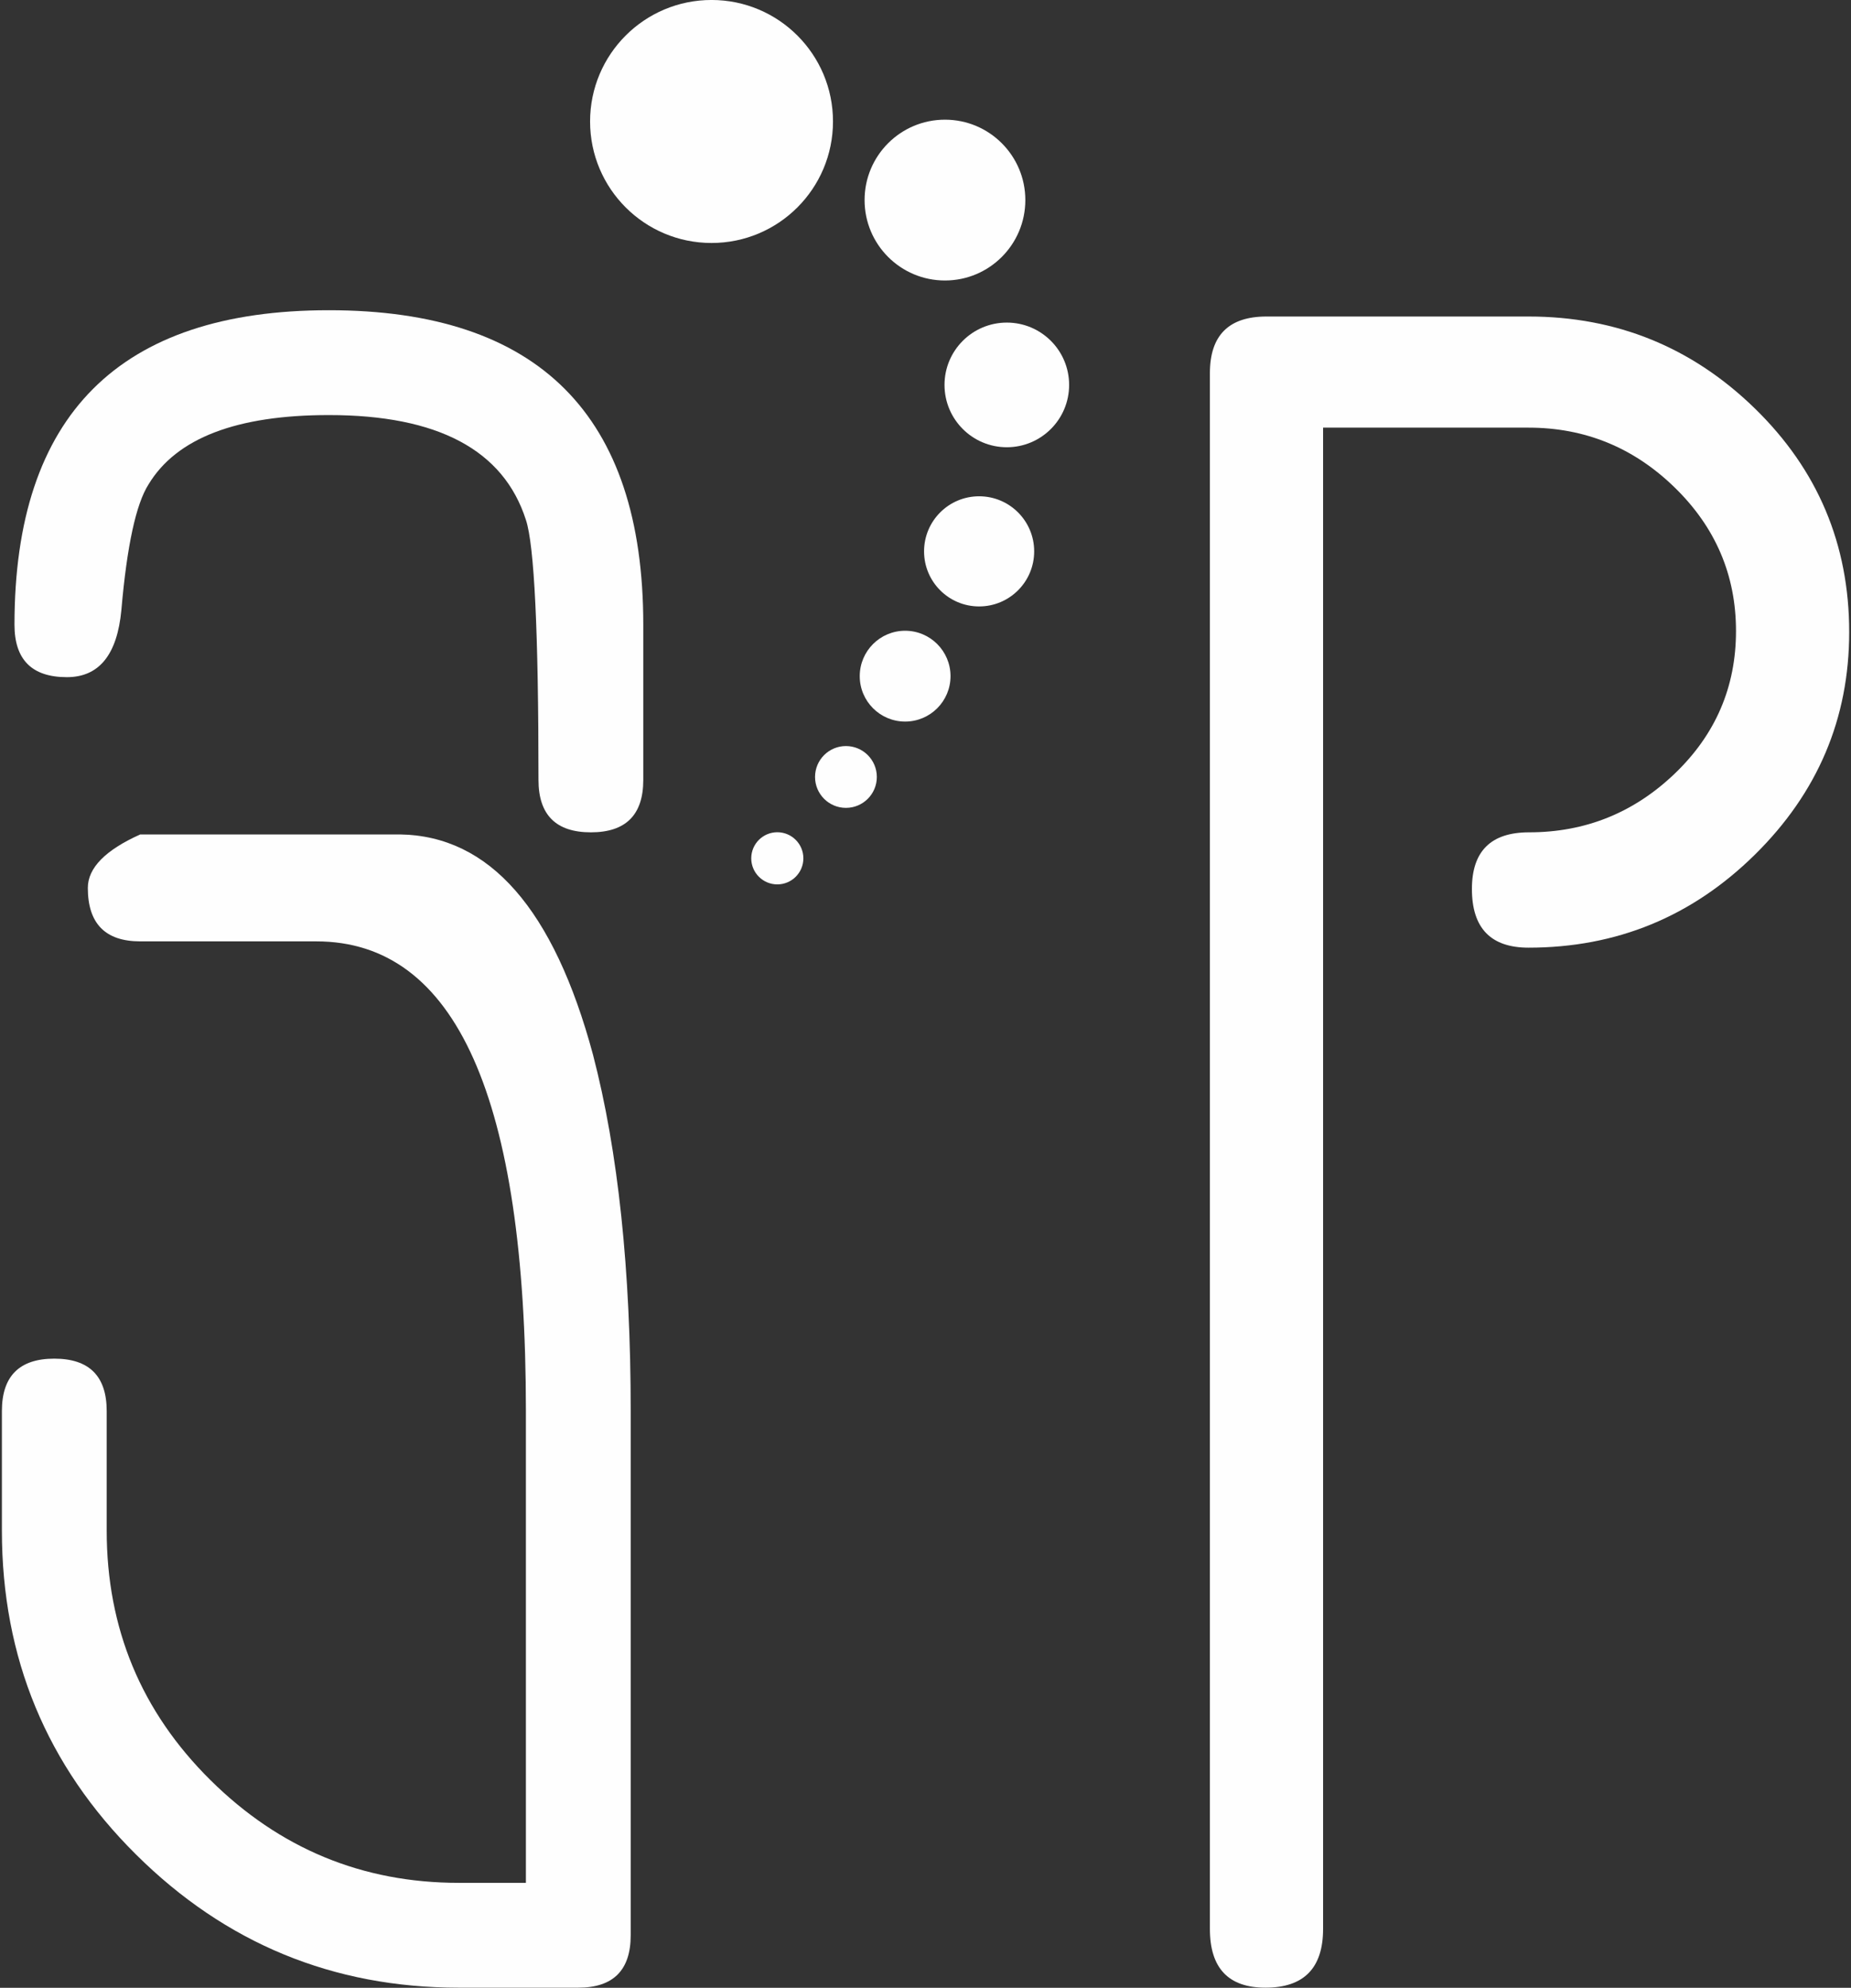
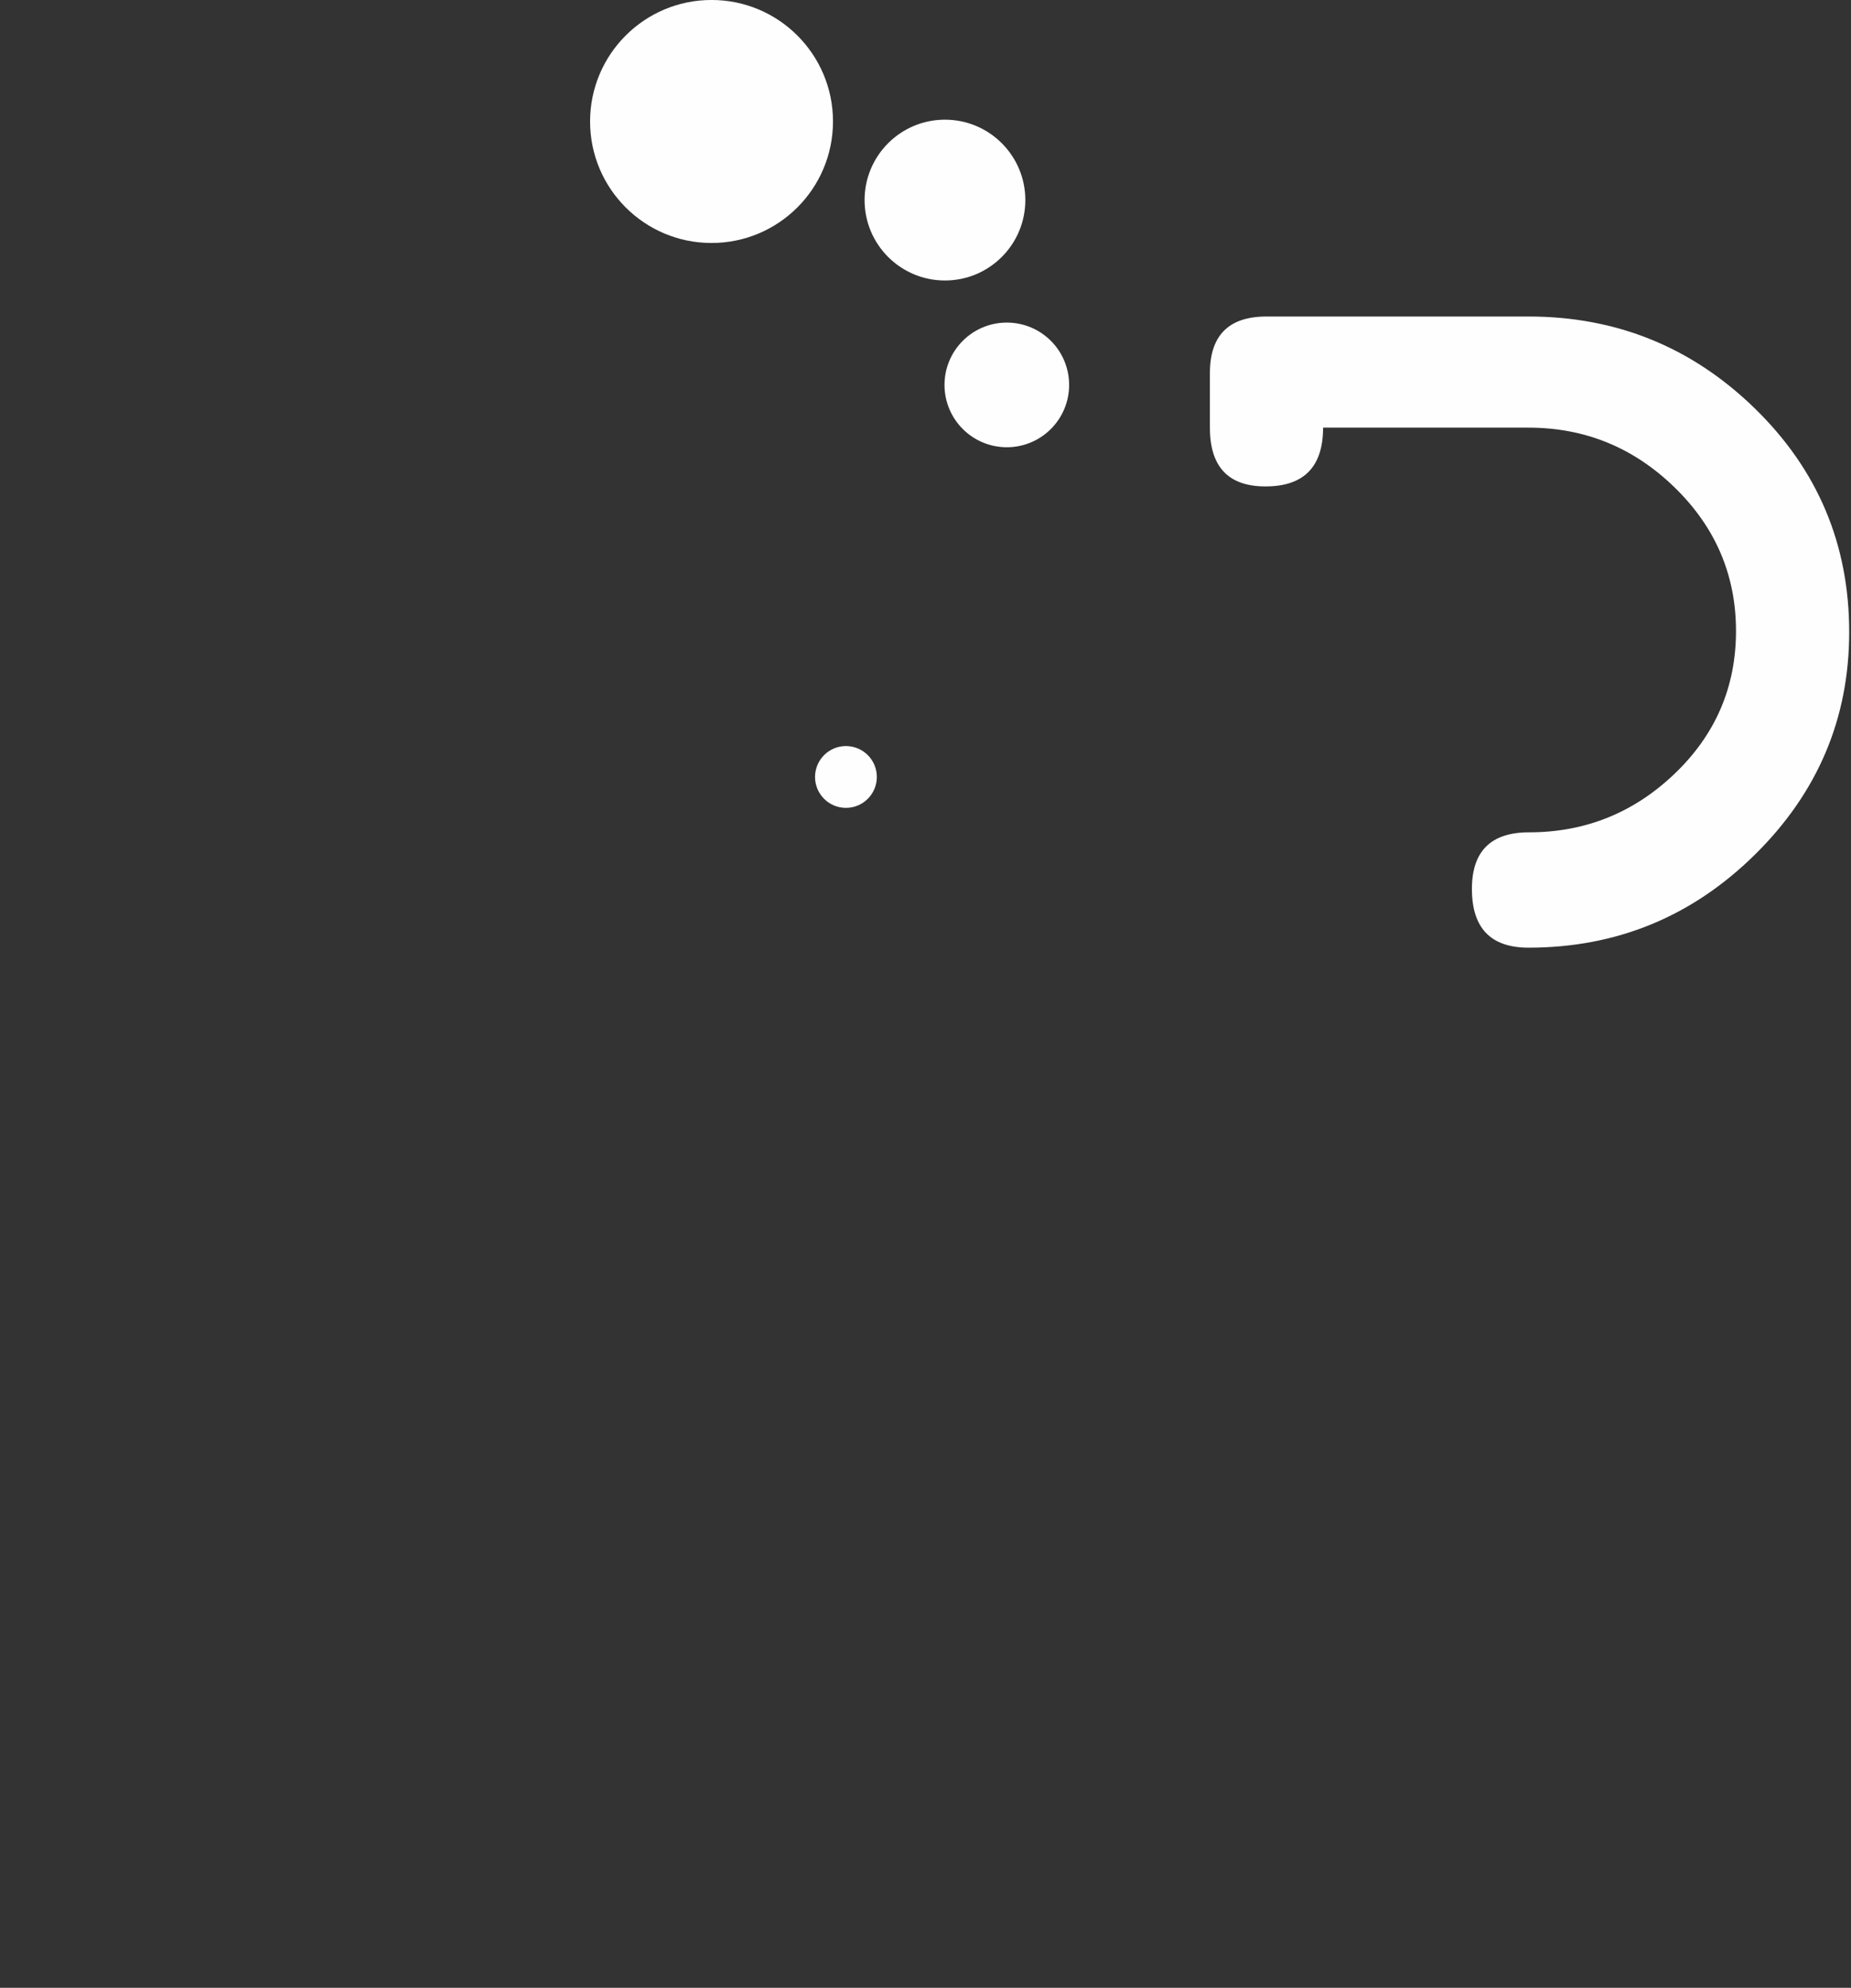
<svg xmlns="http://www.w3.org/2000/svg" version="1.1" id="Layer_1" x="0px" y="0px" width="313px" height="336px" viewBox="0 0 313 336" enable-background="new 0 0 313 336" xml:space="preserve">
  <rect x="0" y="0" width="313" height="336" fill="#333333" stroke="none" />
  <g id="Layer_x0020_1">
    <g id="_2028721553840">
      <g enable-background="new    ">
-         <path fill="#FEFEFE" d="M106.65,238.516v88.608c0,5.908-2.958,8.86-8.861,8.86H77.587c-21.266,0-39.464-7.498-54.583-22.507     C7.88,298.476,0.321,280.223,0.321,258.719v-20.203c0-5.903,2.952-8.86,8.861-8.86c5.903,0,8.861,2.957,8.861,8.86v20.203     c0,16.542,5.848,30.603,17.544,42.177c11.696,11.58,25.697,17.367,42,17.367h11.342v-79.747     c0-52.927-11.818-79.393-35.443-79.393H23.713c-5.909,0-8.861-3.013-8.861-9.038c0-3.373,2.952-6.385,8.861-9.038h25.519h18.43     c15.119,0.238,25.99,12.644,32.608,37.215C104.524,194.566,106.65,214.652,106.65,238.516z M55.612,70.16     c-15.595,0-25.757,3.898-30.481,11.696c-2.126,3.312-3.666,10.4-4.607,21.266c-0.709,7.565-3.783,11.342-9.215,11.342     c-5.909,0-8.861-2.952-8.861-8.861c0-35.443,17.722-53.165,53.165-53.165c35.443,0,53.165,17.722,53.165,53.165v26.228     c0,5.909-2.957,8.861-8.861,8.861c-5.909,0-8.861-2.952-8.861-8.861c0-25.042-0.708-39.696-2.126-43.949     C85.146,76.069,74.042,70.16,55.612,70.16z" />
-       </g>
+         </g>
      <g enable-background="new    ">
-         <path fill="#FEFEFE" d="M258.466,160.186c-6.38,0-9.569-3.306-9.569-9.924c0-6.38,3.212-9.57,9.646-9.57     c9.525,0,17.738-3.306,24.65-9.924c6.905-6.612,10.361-14.648,10.361-24.102c0-9.448-3.461-17.544-10.384-24.279     c-6.923-6.734-15.157-10.101-24.705-10.101h-34.734v253.762c0,6.624-3.251,9.936-9.741,9.936c-6.27,0-9.398-3.306-9.398-9.924     V63.071c0-6.38,3.19-9.57,9.57-9.57h44.304c14.886,0,27.646,5.184,38.278,15.545c10.633,10.361,15.95,22.96,15.95,37.797     c0,14.604-5.317,27.147-15.95,37.625C286.111,154.947,273.352,160.186,258.466,160.186z" />
+         <path fill="#FEFEFE" d="M258.466,160.186c-6.38,0-9.569-3.306-9.569-9.924c0-6.38,3.212-9.57,9.646-9.57     c9.525,0,17.738-3.306,24.65-9.924c6.905-6.612,10.361-14.648,10.361-24.102c0-9.448-3.461-17.544-10.384-24.279     c-6.923-6.734-15.157-10.101-24.705-10.101h-34.734c0,6.624-3.251,9.936-9.741,9.936c-6.27,0-9.398-3.306-9.398-9.924     V63.071c0-6.38,3.19-9.57,9.57-9.57h44.304c14.886,0,27.646,5.184,38.278,15.545c10.633,10.361,15.95,22.96,15.95,37.797     c0,14.604-5.317,27.147-15.95,37.625C286.111,154.947,273.352,160.186,258.466,160.186z" />
      </g>
      <g>
        <circle fill="#FEFEFE" cx="120.319" cy="20.534" r="20.538" />
        <circle fill="#FEFEFE" cx="159.79" cy="33.821" r="13.592" />
        <circle fill="#FEFEFE" cx="170.251" cy="65.064" r="10.536" />
-         <circle fill="#FEFEFE" cx="165.567" cy="93.198" r="9.31" />
-         <circle fill="#FEFEFE" cx="153.056" cy="114.293" r="7.676" />
        <circle fill="#FEFEFE" cx="143.046" cy="131.332" r="5.224" />
-         <circle fill="#FEFEFE" cx="131.441" cy="145.084" r="4.407" />
      </g>
    </g>
  </g>
</svg>